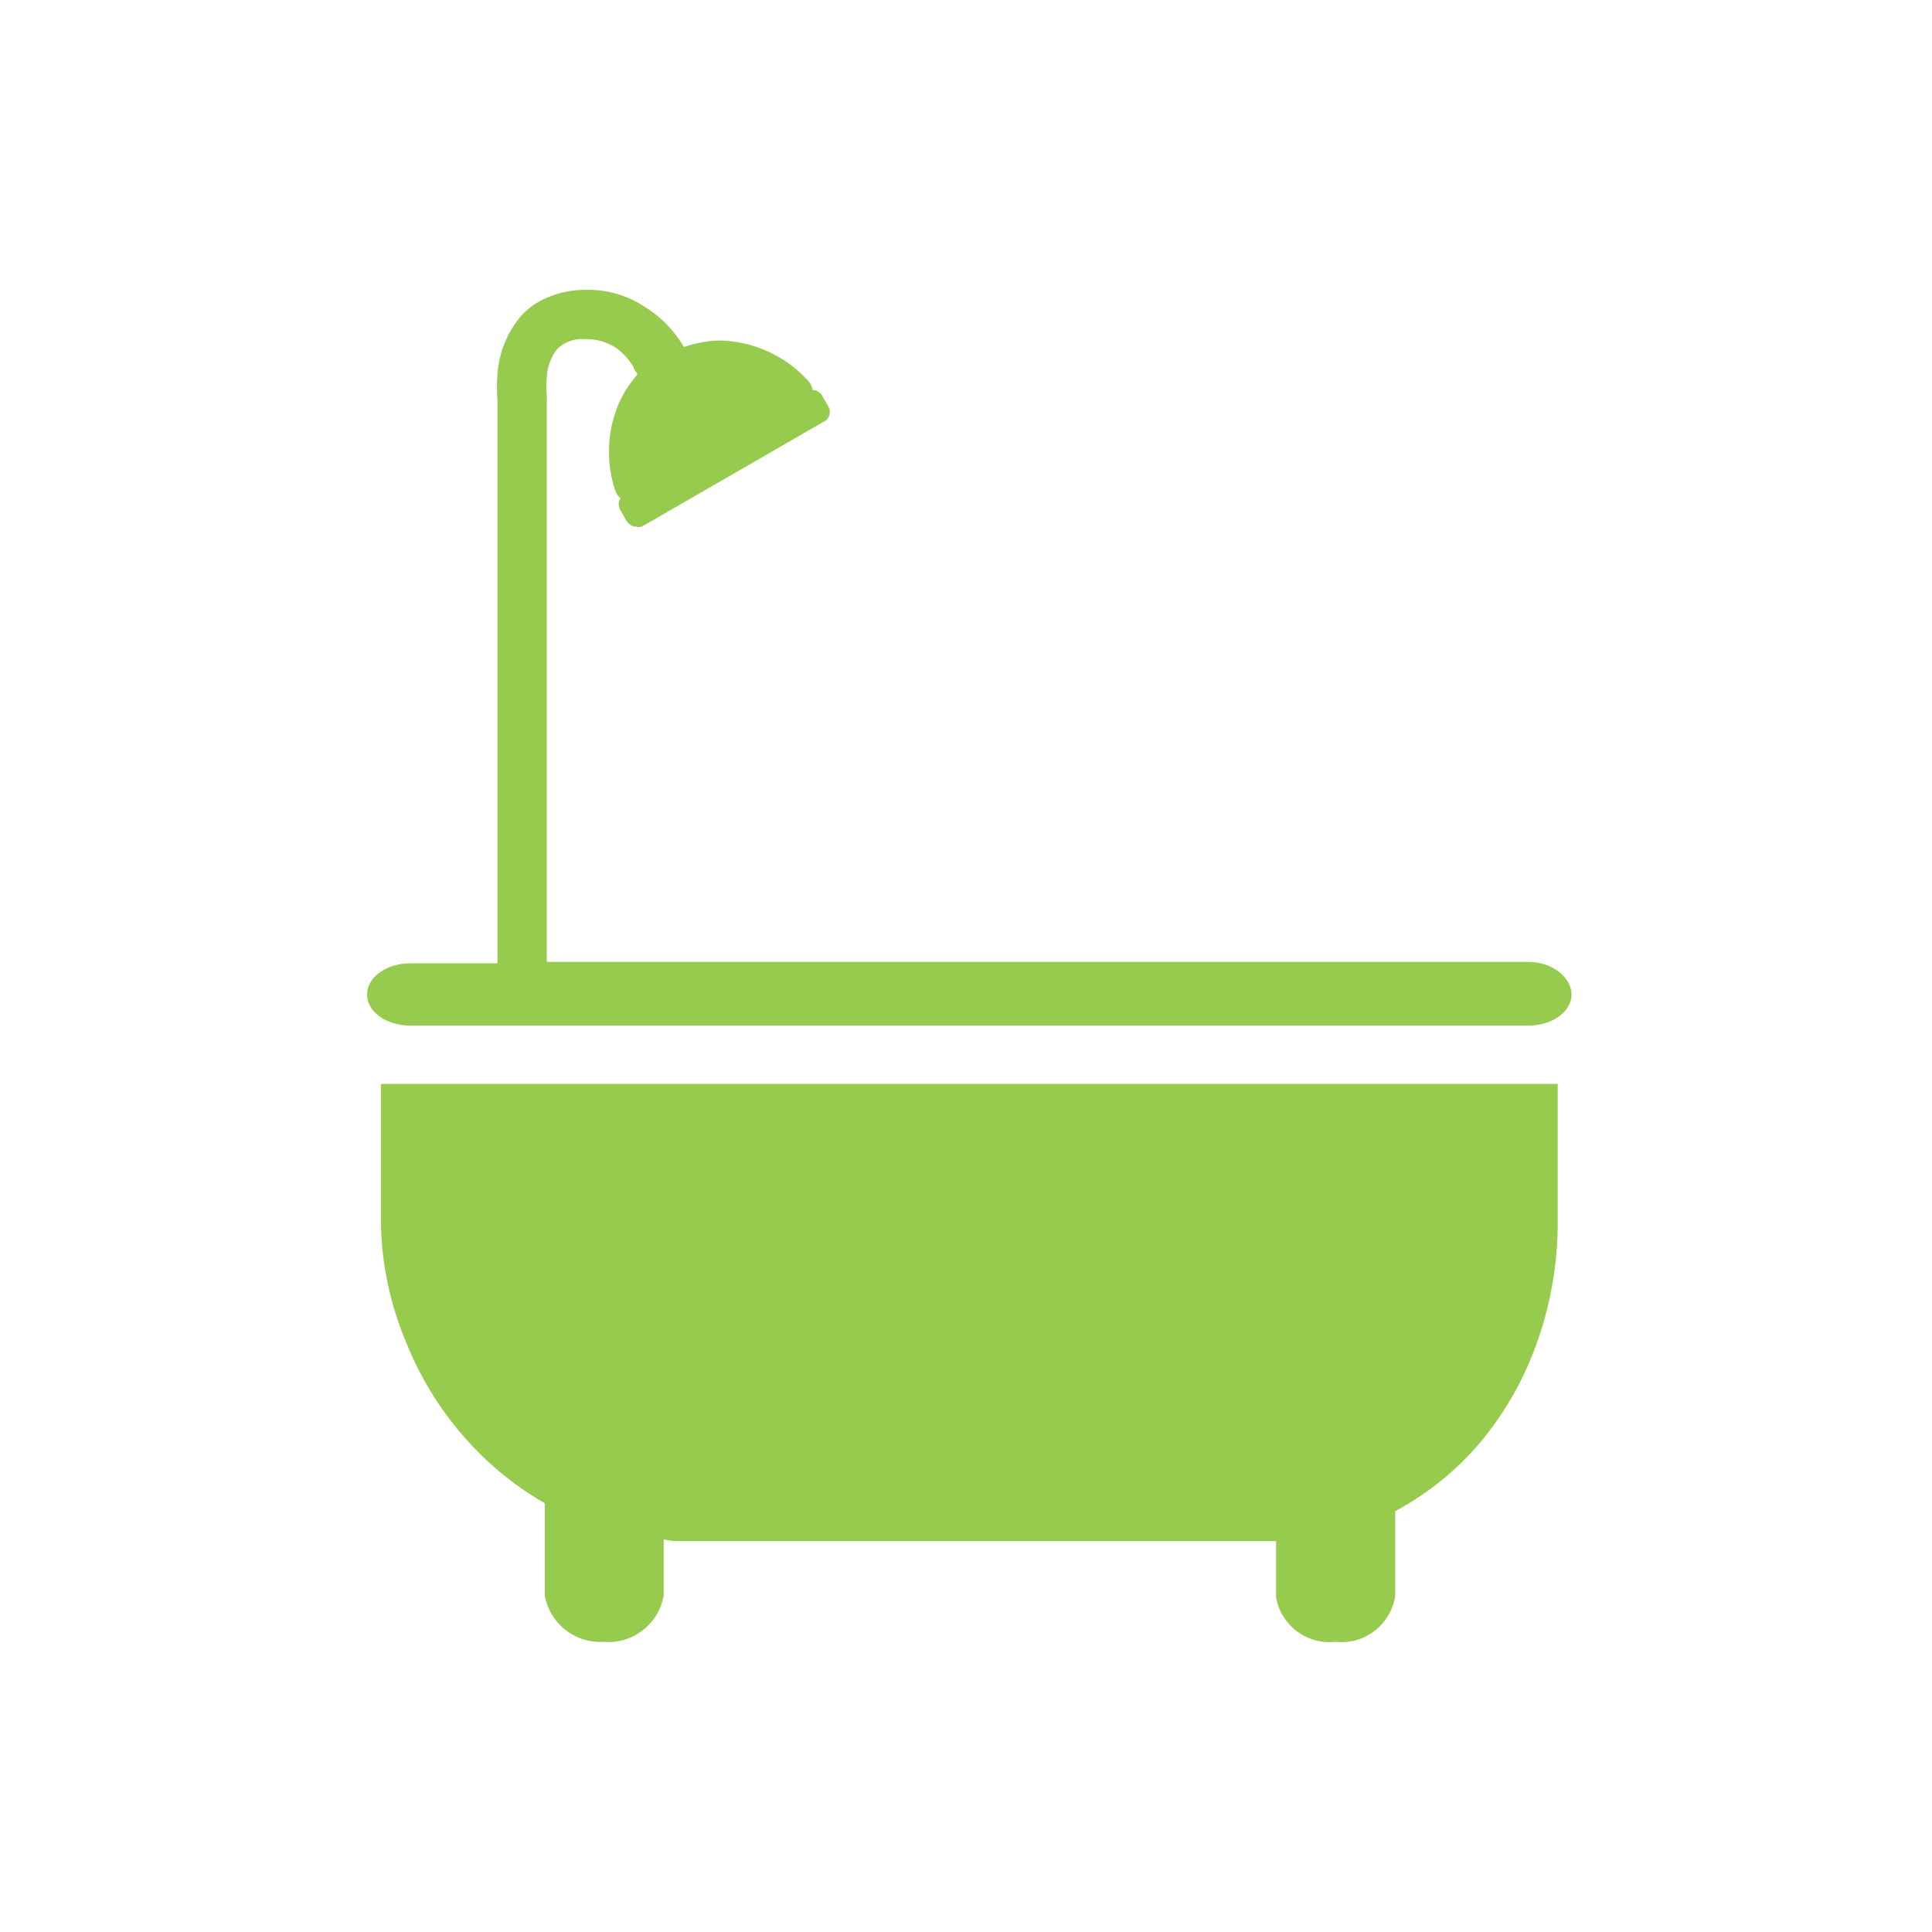
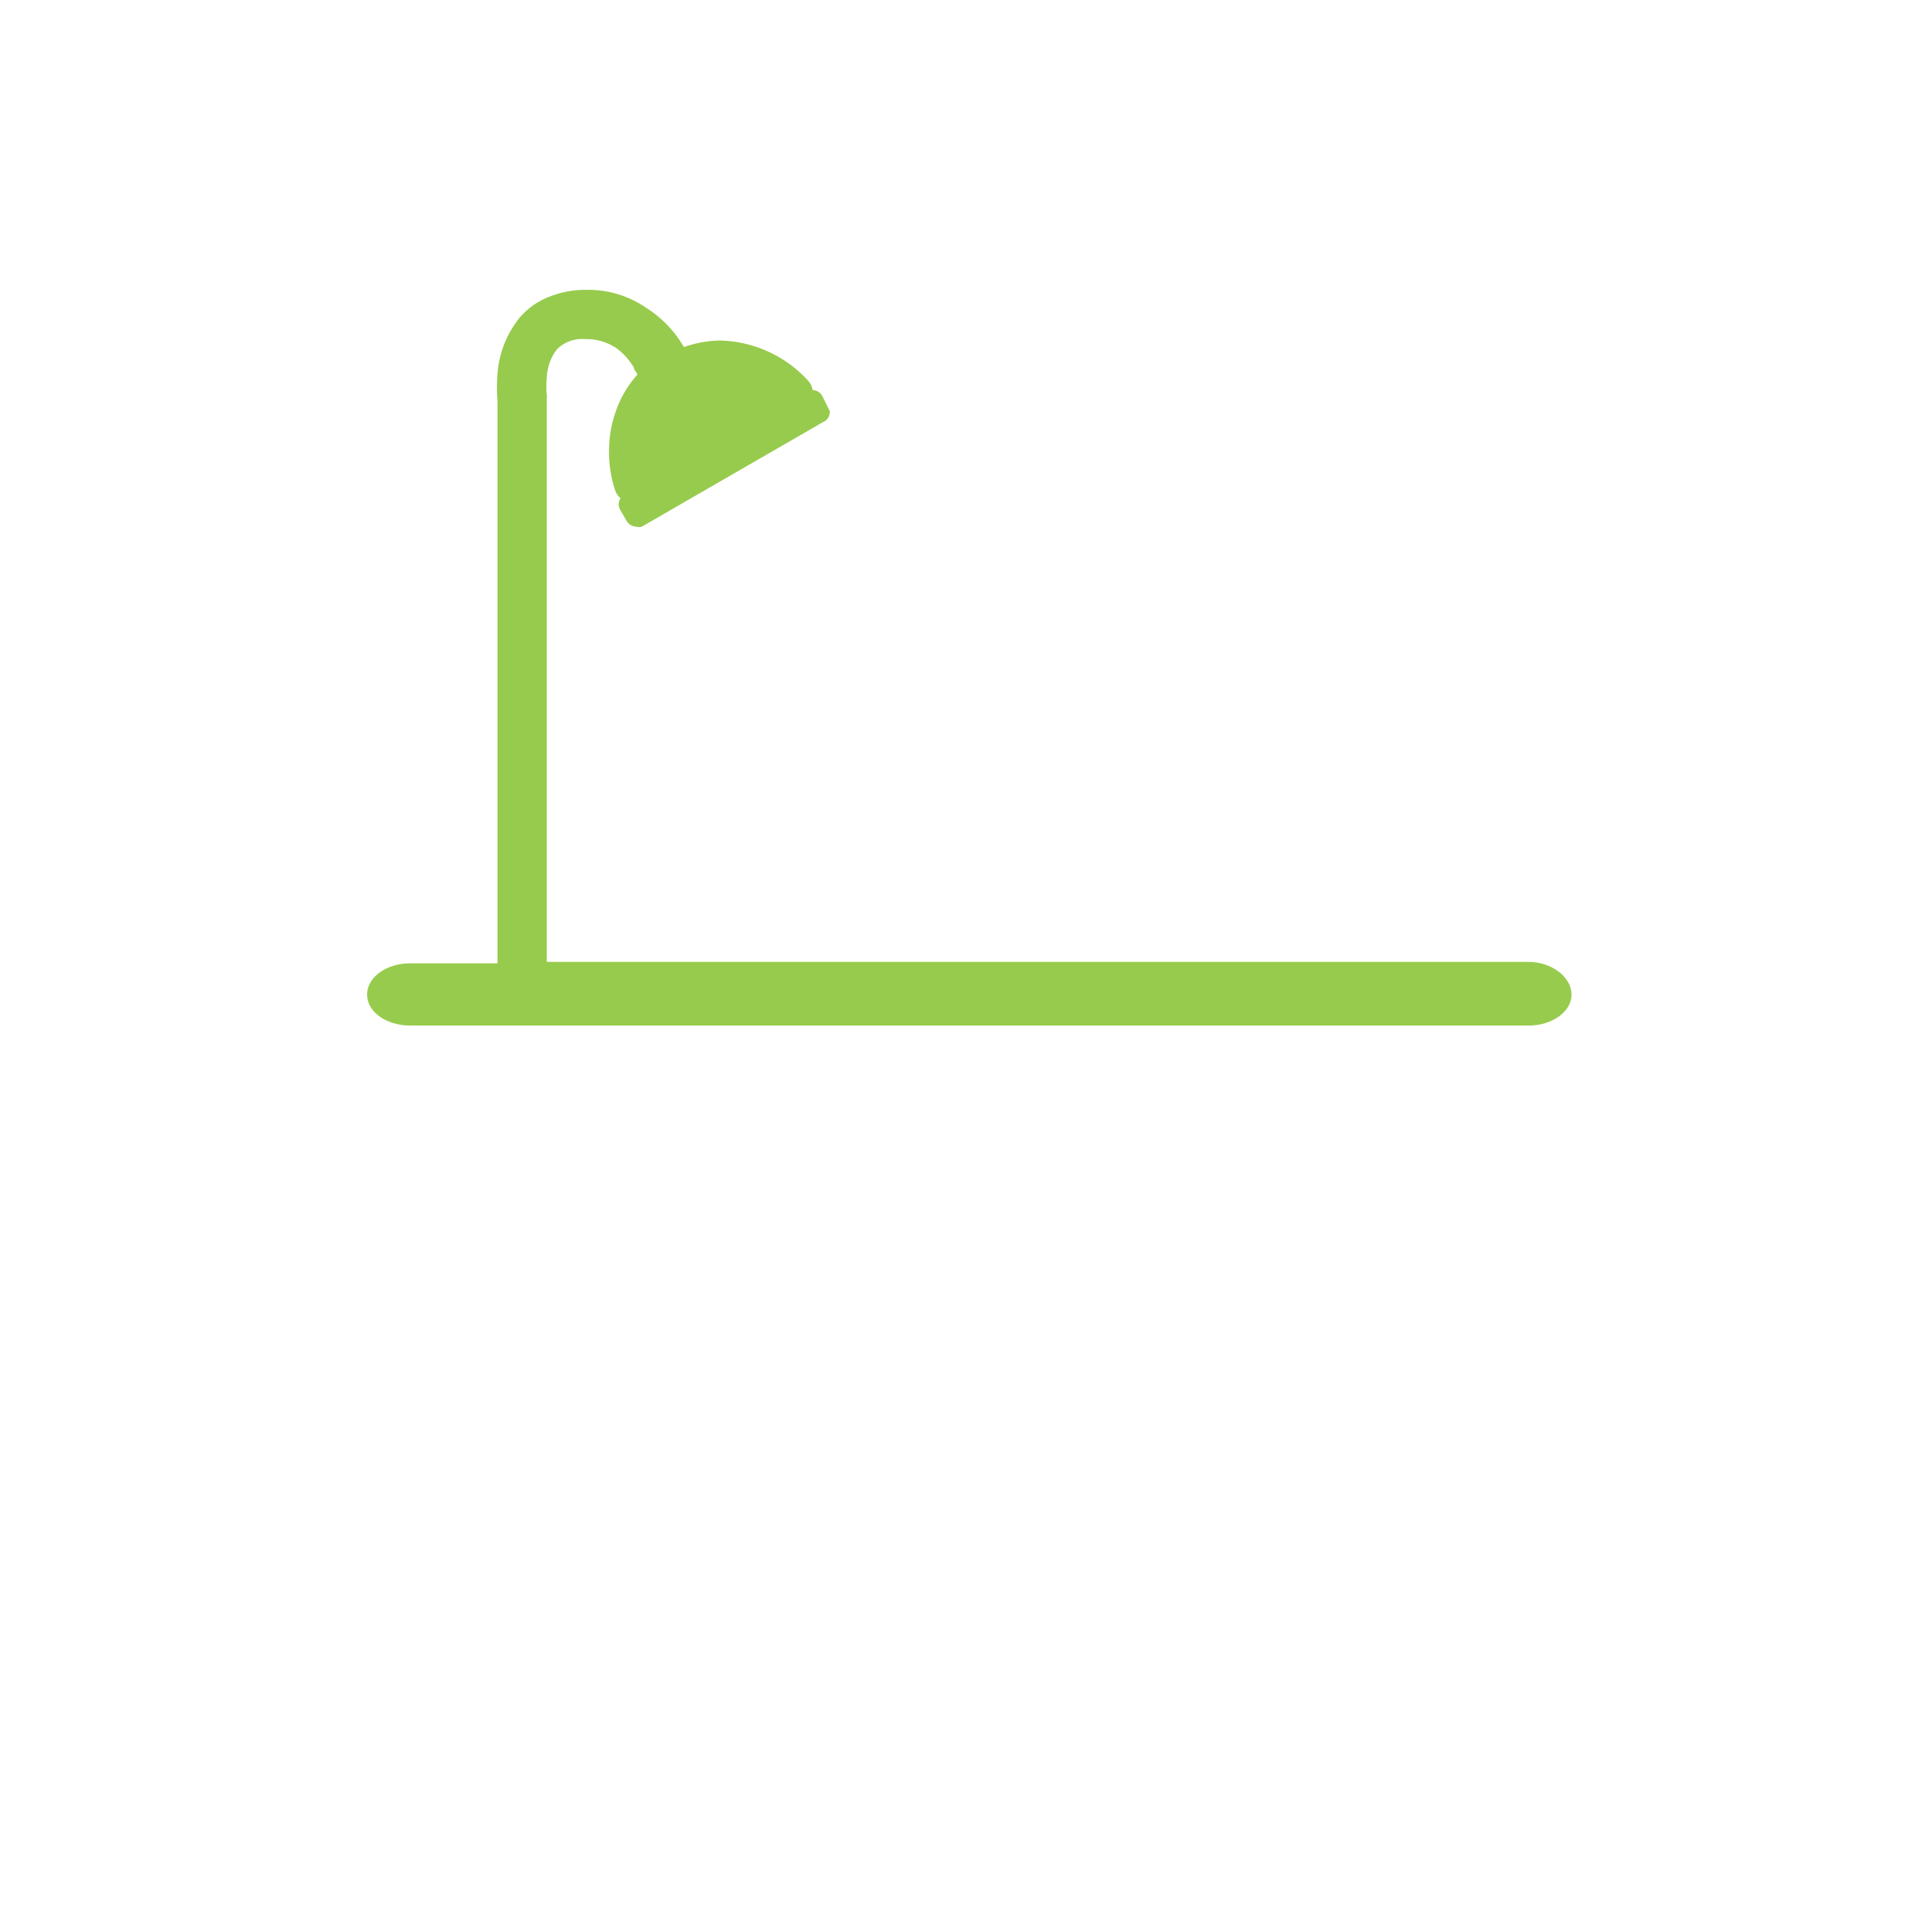
<svg xmlns="http://www.w3.org/2000/svg" width="100" height="100" viewBox="0 0 100 100" fill="none">
-   <path d="M19.715 63.187C19.736 65.341 20.177 67.47 21.012 69.456C21.775 71.375 22.882 73.139 24.278 74.661C25.415 75.907 26.738 76.969 28.2 77.81V82.592C28.327 83.29 28.703 83.917 29.258 84.357C29.814 84.797 30.51 85.019 31.218 84.983C31.945 85.049 32.67 84.841 33.251 84.398C33.831 83.955 34.224 83.311 34.353 82.592V79.676C34.544 79.723 34.739 79.752 34.936 79.764H66.049V82.68C66.174 83.382 66.561 84.011 67.132 84.439C67.704 84.866 68.416 85.061 69.125 84.983C69.85 85.063 70.577 84.858 71.153 84.412C71.73 83.966 72.111 83.314 72.216 82.592V78.218C73.922 77.305 75.437 76.073 76.677 74.588C77.951 73.04 78.939 71.278 79.593 69.383C80.288 67.391 80.638 65.296 80.629 63.187V56.101H19.715V63.187Z" fill="#97CB4D" />
-   <path d="M79.112 49.788H28.302V37.351V20.628C28.309 20.575 28.309 20.521 28.302 20.468C28.269 20.158 28.269 19.845 28.302 19.535C28.322 19.006 28.506 18.497 28.827 18.077C29.017 17.889 29.246 17.744 29.498 17.653C29.75 17.563 30.018 17.528 30.285 17.552C30.841 17.538 31.39 17.69 31.859 17.99C32.246 18.262 32.57 18.615 32.807 19.025C32.807 19.141 32.938 19.258 32.996 19.375L32.807 19.608C32.391 20.12 32.07 20.703 31.859 21.328C31.639 21.961 31.525 22.626 31.524 23.297C31.509 23.994 31.613 24.689 31.83 25.352C31.881 25.524 31.983 25.677 32.122 25.79C32.078 25.851 32.048 25.92 32.034 25.994C32.006 26.134 32.032 26.28 32.107 26.402L32.428 26.956C32.48 27.046 32.554 27.122 32.643 27.175C32.733 27.229 32.834 27.259 32.938 27.262C33.028 27.29 33.125 27.29 33.215 27.262L42.59 21.853C42.665 21.824 42.733 21.779 42.789 21.721C42.846 21.663 42.889 21.594 42.917 21.518C42.944 21.442 42.956 21.361 42.95 21.281C42.943 21.2 42.92 21.122 42.882 21.051L42.561 20.497C42.514 20.406 42.442 20.33 42.355 20.276C42.268 20.222 42.168 20.193 42.065 20.191C42.038 20.018 41.962 19.856 41.846 19.725C41.377 19.205 40.826 18.766 40.214 18.427C39.321 17.927 38.32 17.652 37.297 17.625C37.009 17.627 36.722 17.651 36.437 17.698C36.086 17.756 35.739 17.844 35.402 17.96L35.3 17.8C34.824 17.03 34.175 16.381 33.405 15.905C32.506 15.298 31.442 14.983 30.358 15.001C29.678 14.993 29.003 15.121 28.375 15.38C27.813 15.604 27.314 15.959 26.917 16.415C26.239 17.245 25.831 18.262 25.75 19.331C25.713 19.816 25.713 20.304 25.75 20.789V36.535V49.861H21.231C20.006 49.861 19 50.575 19 51.479C19 52.383 20.006 53.083 21.231 53.083H79.112C80.337 53.083 81.343 52.368 81.343 51.479C81.343 50.59 80.337 49.788 79.112 49.788Z" fill="#97CB4D" />
+   <path d="M79.112 49.788H28.302V37.351V20.628C28.309 20.575 28.309 20.521 28.302 20.468C28.269 20.158 28.269 19.845 28.302 19.535C28.322 19.006 28.506 18.497 28.827 18.077C29.017 17.889 29.246 17.744 29.498 17.653C29.75 17.563 30.018 17.528 30.285 17.552C30.841 17.538 31.39 17.69 31.859 17.99C32.246 18.262 32.57 18.615 32.807 19.025C32.807 19.141 32.938 19.258 32.996 19.375L32.807 19.608C32.391 20.12 32.07 20.703 31.859 21.328C31.639 21.961 31.525 22.626 31.524 23.297C31.509 23.994 31.613 24.689 31.83 25.352C31.881 25.524 31.983 25.677 32.122 25.79C32.078 25.851 32.048 25.92 32.034 25.994C32.006 26.134 32.032 26.28 32.107 26.402L32.428 26.956C32.48 27.046 32.554 27.122 32.643 27.175C32.733 27.229 32.834 27.259 32.938 27.262C33.028 27.29 33.125 27.29 33.215 27.262L42.59 21.853C42.665 21.824 42.733 21.779 42.789 21.721C42.846 21.663 42.889 21.594 42.917 21.518C42.944 21.442 42.956 21.361 42.95 21.281L42.561 20.497C42.514 20.406 42.442 20.33 42.355 20.276C42.268 20.222 42.168 20.193 42.065 20.191C42.038 20.018 41.962 19.856 41.846 19.725C41.377 19.205 40.826 18.766 40.214 18.427C39.321 17.927 38.32 17.652 37.297 17.625C37.009 17.627 36.722 17.651 36.437 17.698C36.086 17.756 35.739 17.844 35.402 17.96L35.3 17.8C34.824 17.03 34.175 16.381 33.405 15.905C32.506 15.298 31.442 14.983 30.358 15.001C29.678 14.993 29.003 15.121 28.375 15.38C27.813 15.604 27.314 15.959 26.917 16.415C26.239 17.245 25.831 18.262 25.75 19.331C25.713 19.816 25.713 20.304 25.75 20.789V36.535V49.861H21.231C20.006 49.861 19 50.575 19 51.479C19 52.383 20.006 53.083 21.231 53.083H79.112C80.337 53.083 81.343 52.368 81.343 51.479C81.343 50.59 80.337 49.788 79.112 49.788Z" fill="#97CB4D" />
</svg>